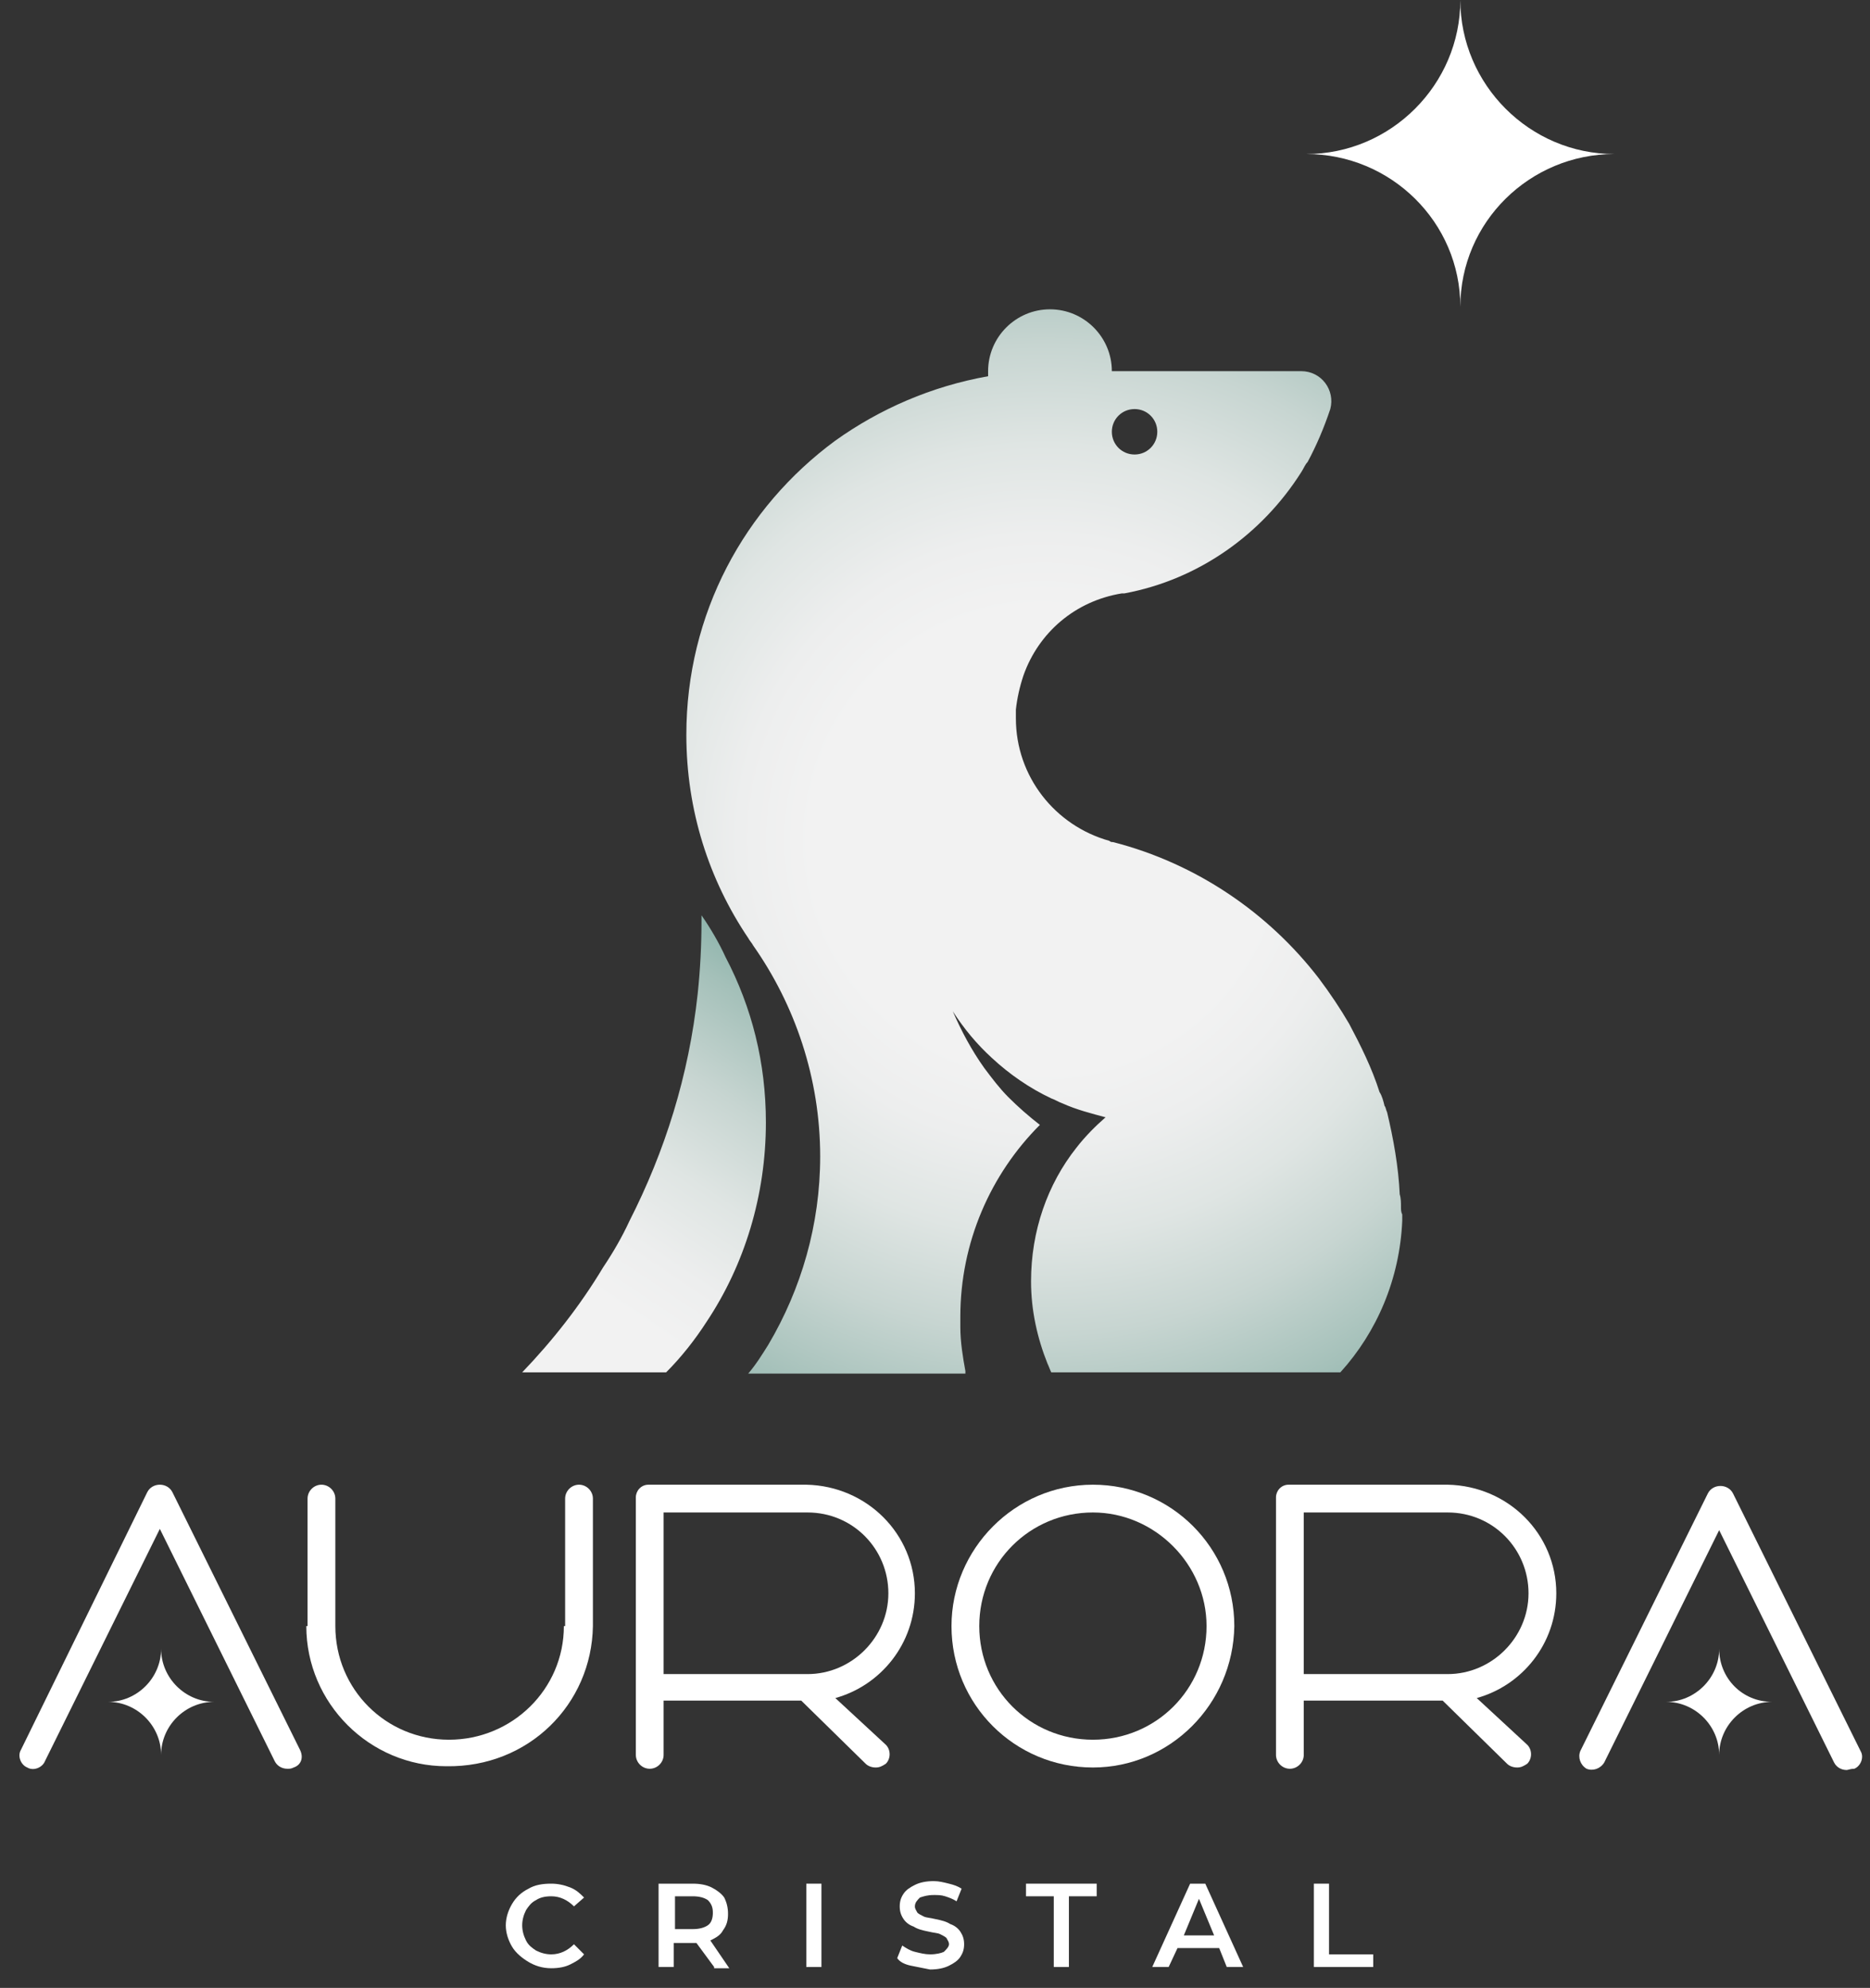
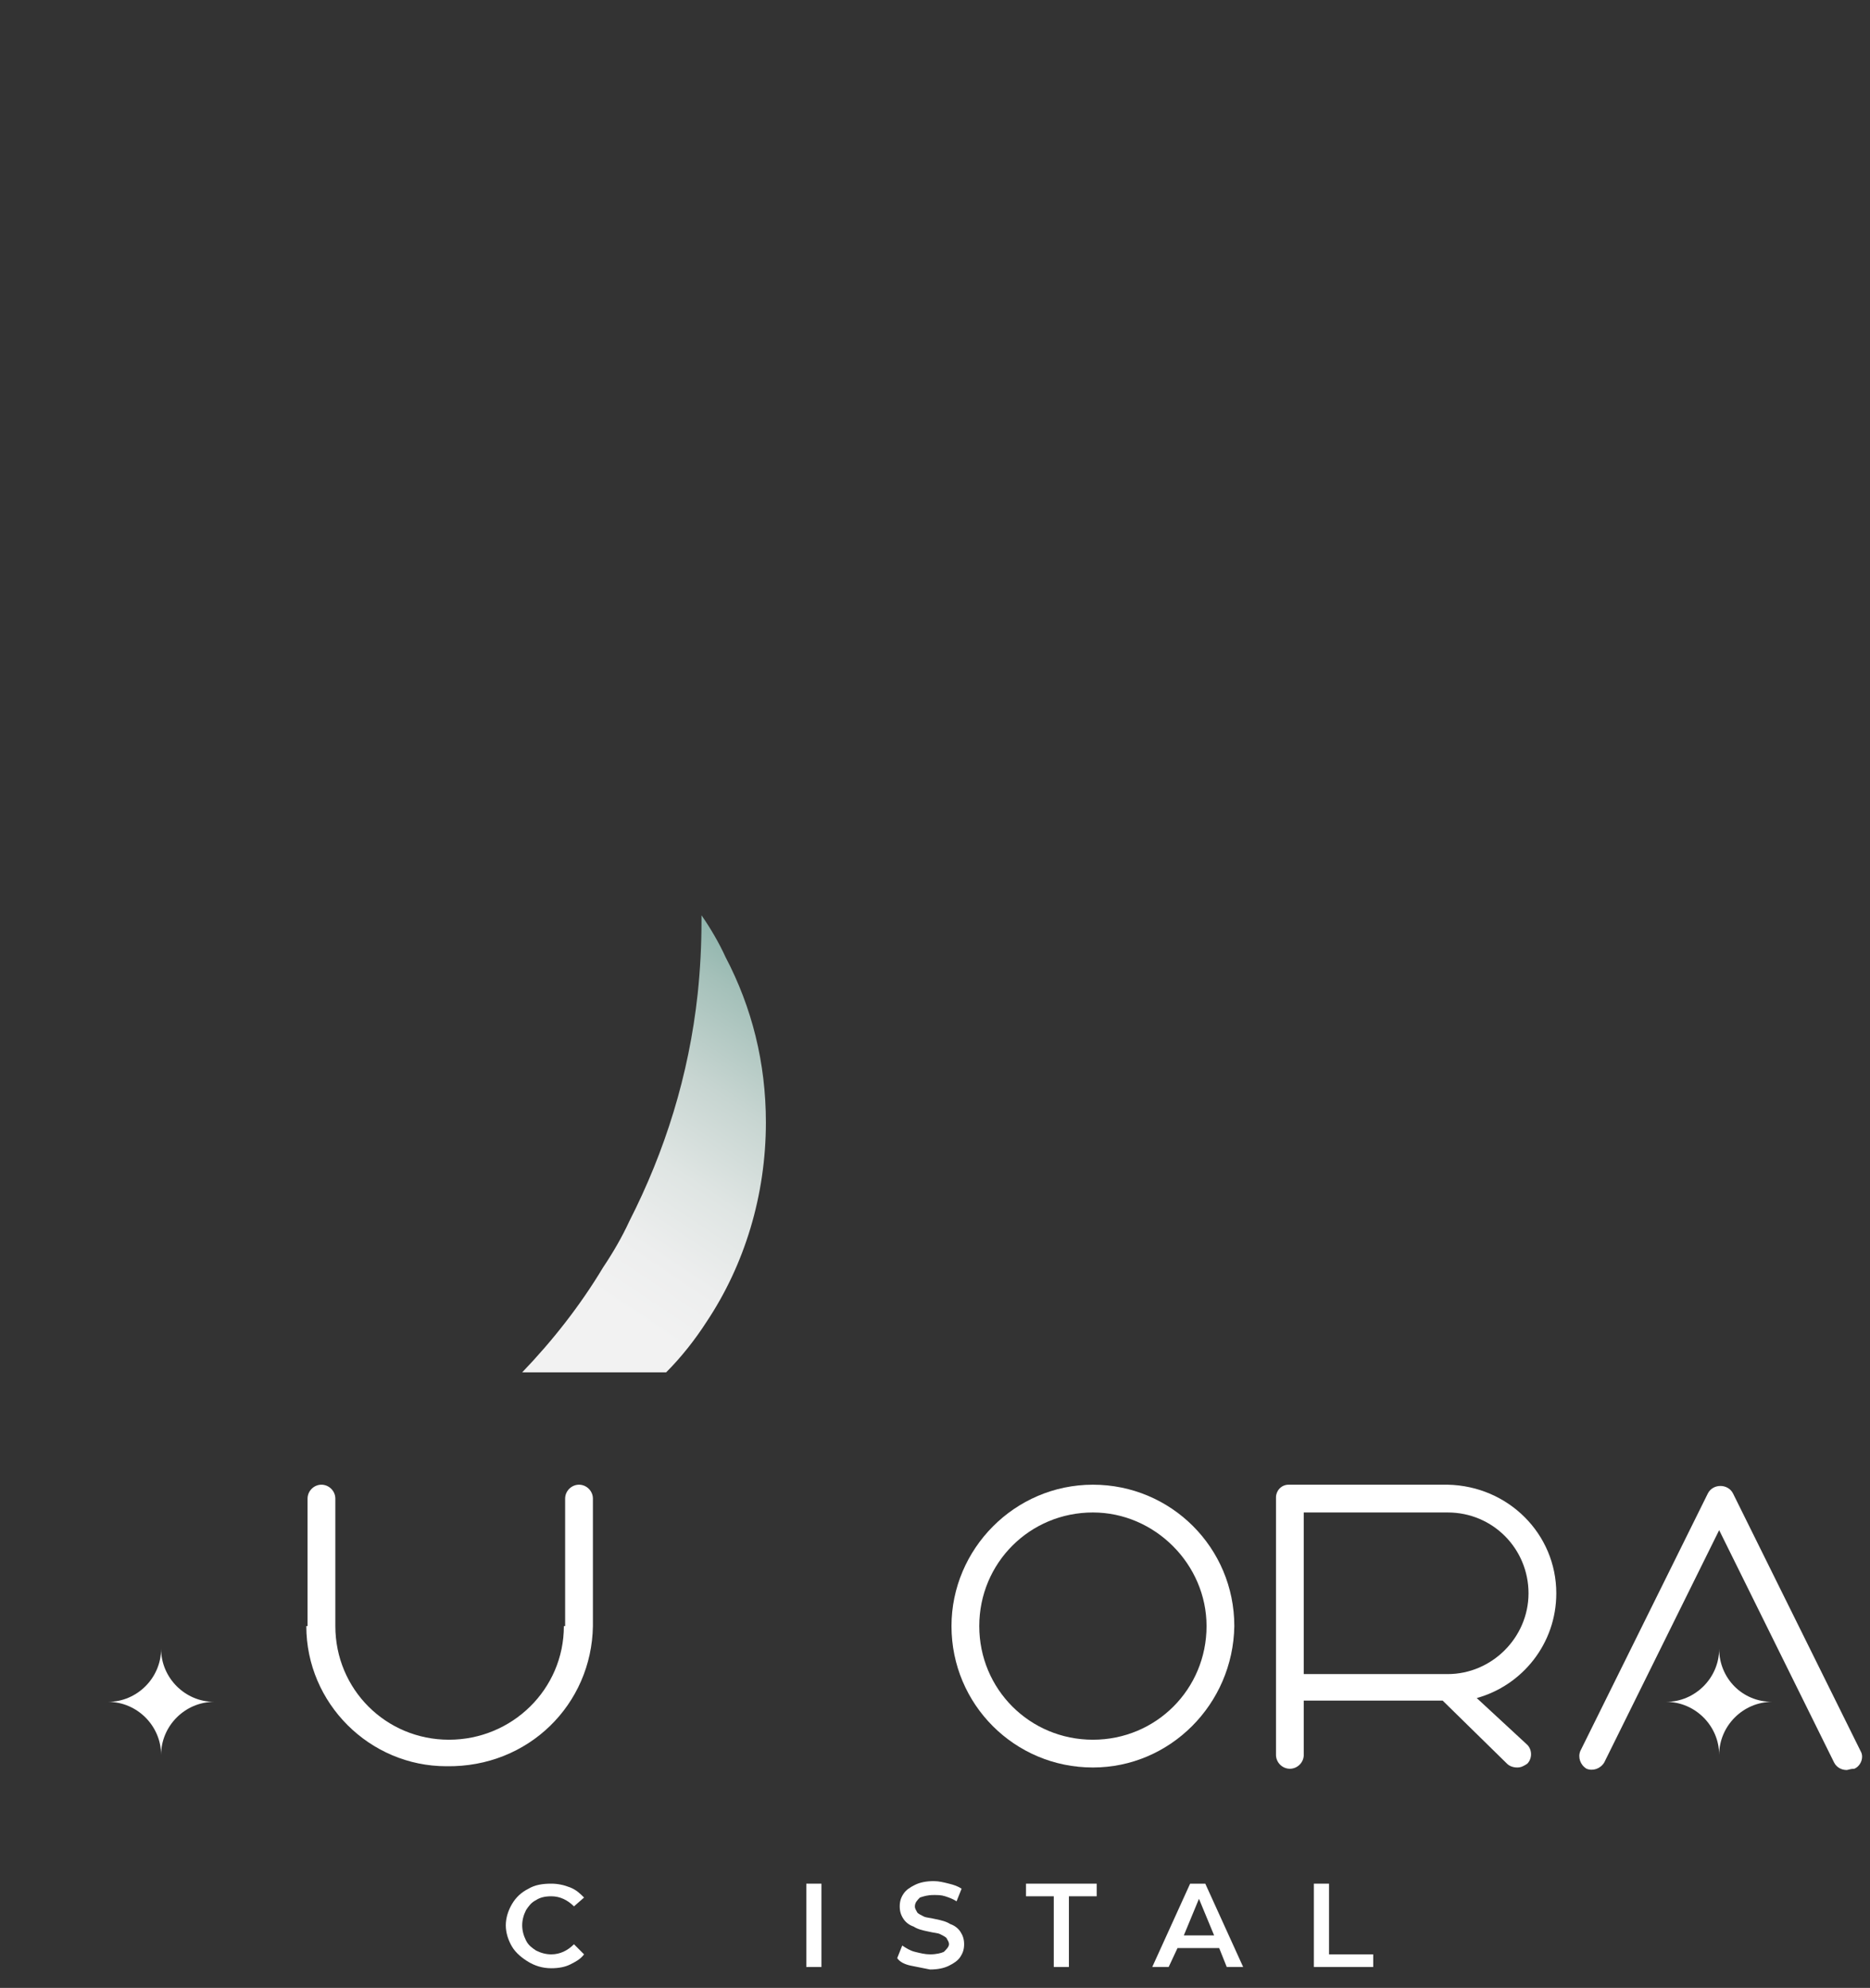
<svg xmlns="http://www.w3.org/2000/svg" width="95" height="101" viewBox="0 0 95 101" fill="none">
  <rect x="0" y="0" width="95" height="101" fill="#333333" stroke="none" />
  <path d="M26.85 99.68C26.529 99.487 26.209 99.231 26.016 98.91C25.824 98.589 25.695 98.204 25.695 97.819C25.695 97.434 25.824 97.05 26.016 96.729C26.209 96.408 26.465 96.152 26.85 95.959C27.171 95.767 27.555 95.703 28.005 95.703C28.325 95.703 28.646 95.767 28.967 95.895C29.287 96.023 29.48 96.216 29.672 96.408L29.159 96.857C28.838 96.537 28.453 96.344 28.005 96.344C27.684 96.344 27.427 96.408 27.235 96.537C26.978 96.665 26.85 96.857 26.722 97.05C26.593 97.306 26.529 97.563 26.529 97.819C26.529 98.076 26.593 98.332 26.722 98.589C26.85 98.846 27.042 98.974 27.235 99.102C27.491 99.231 27.748 99.295 28.005 99.295C28.453 99.295 28.838 99.102 29.159 98.781L29.672 99.295C29.48 99.551 29.223 99.68 28.967 99.808C28.71 99.936 28.389 100 28.005 100C27.555 100 27.171 99.872 26.85 99.68Z" fill="white" />
-   <path d="M36.279 99.936L35.381 98.717C35.317 98.717 35.317 98.717 35.188 98.717H34.226V99.936H33.457V95.703H35.188C35.573 95.703 35.894 95.767 36.151 95.895C36.407 96.023 36.664 96.216 36.792 96.408C36.92 96.665 36.985 96.921 36.985 97.242C36.985 97.563 36.92 97.819 36.728 98.076C36.6 98.332 36.343 98.461 36.087 98.589L37.049 100H36.279V99.936ZM35.958 96.537C35.766 96.408 35.509 96.344 35.188 96.344H34.291V98.012H35.188C35.509 98.012 35.766 97.948 35.958 97.819C36.151 97.691 36.215 97.434 36.215 97.178C36.215 96.921 36.151 96.729 35.958 96.537Z" fill="white" />
  <path d="M40.962 95.703H41.731V99.936H40.962V95.703Z" fill="white" />
  <path d="M46.285 99.872C45.965 99.808 45.708 99.679 45.58 99.487L45.836 98.846C46.029 98.974 46.221 99.102 46.478 99.166C46.734 99.23 46.991 99.295 47.248 99.295C47.568 99.295 47.825 99.23 47.953 99.166C48.081 99.038 48.21 98.91 48.21 98.781C48.21 98.653 48.146 98.589 48.081 98.461C48.017 98.397 47.889 98.332 47.761 98.268C47.632 98.204 47.44 98.204 47.183 98.14C46.863 98.076 46.606 98.012 46.414 97.883C46.221 97.819 46.029 97.691 45.901 97.499C45.772 97.306 45.708 97.114 45.708 96.857C45.708 96.6 45.772 96.408 45.901 96.216C46.029 96.023 46.221 95.895 46.478 95.767C46.734 95.638 47.055 95.574 47.44 95.574C47.697 95.574 47.953 95.638 48.21 95.703C48.466 95.767 48.659 95.831 48.851 95.959L48.595 96.6C48.402 96.472 48.21 96.408 48.017 96.344C47.825 96.28 47.632 96.28 47.44 96.28C47.119 96.28 46.927 96.344 46.734 96.408C46.606 96.536 46.478 96.665 46.478 96.857C46.478 96.985 46.542 97.049 46.606 97.178C46.67 97.242 46.799 97.306 46.927 97.37C47.055 97.434 47.248 97.434 47.504 97.499C47.825 97.563 48.081 97.627 48.274 97.755C48.466 97.819 48.659 97.948 48.787 98.14C48.915 98.332 48.979 98.525 48.979 98.781C48.979 99.038 48.915 99.23 48.787 99.423C48.659 99.615 48.466 99.744 48.21 99.872C47.953 100 47.632 100.064 47.248 100.064C46.927 100 46.606 99.936 46.285 99.872Z" fill="white" />
  <path d="M53.534 96.344H52.123V95.703H55.715V96.344H54.303V99.936H53.534V96.344Z" fill="white" />
  <path d="M61.937 98.974H59.82L59.371 99.936H58.537L60.461 95.703H61.231L63.155 99.936H62.321L61.937 98.974ZM61.68 98.332L60.91 96.472L60.141 98.332H61.68Z" fill="white" />
  <path d="M66.747 95.703H67.517V99.295H69.762V99.936H66.747V95.703Z" fill="white" />
-   <path d="M71.173 61.322C71.173 61.129 71.173 60.873 71.109 60.68C71.045 59.269 70.788 57.858 70.468 56.511C70.403 56.382 70.403 56.254 70.339 56.19C70.275 55.933 70.211 55.677 70.083 55.484C69.698 54.266 69.121 53.111 68.543 52.021C68.094 51.251 67.581 50.481 67.004 49.712C64.438 46.376 60.782 43.874 56.548 42.784C56.484 42.784 56.42 42.784 56.356 42.72C53.598 41.95 51.609 39.449 51.609 36.498C51.609 36.37 51.609 36.177 51.609 36.049C51.673 35.472 51.802 34.894 51.994 34.317C52.764 32.136 54.624 30.532 56.997 30.148C57.062 30.148 57.062 30.148 57.126 30.148C60.91 29.442 64.117 27.133 66.106 23.99C66.234 23.797 66.298 23.605 66.427 23.477C66.876 22.643 67.26 21.745 67.581 20.783C67.838 19.82 67.132 18.858 66.106 18.858H56.484C56.484 17.127 55.073 15.715 53.341 15.715C51.609 15.715 50.198 17.127 50.198 18.858C50.198 18.922 50.198 19.051 50.198 19.115C47.312 19.628 44.682 20.783 42.437 22.386C37.819 25.786 34.868 31.174 34.868 37.332C34.868 41.18 36.022 44.708 38.011 47.659C38.075 47.787 38.203 47.916 38.267 48.044C40.384 51.059 41.667 54.779 41.667 58.756C41.667 62.219 40.705 65.491 39.037 68.313C38.717 68.826 38.396 69.34 38.011 69.788H49.044C49.044 69.724 49.044 69.724 49.044 69.66C48.915 68.955 48.787 68.185 48.787 67.415C48.787 67.223 48.787 67.094 48.787 66.902C48.787 63.117 50.327 59.654 52.828 57.152C52.251 56.703 51.738 56.254 51.224 55.741C50.776 55.292 50.391 54.779 50.006 54.266C49.364 53.368 48.851 52.406 48.402 51.379C48.98 52.277 49.621 53.047 50.391 53.752C51.289 54.586 52.315 55.292 53.405 55.805C53.598 55.869 53.79 55.998 53.983 56.062C54.688 56.382 55.458 56.575 56.164 56.767C55.65 57.216 55.137 57.729 54.688 58.307C53.213 60.167 52.379 62.54 52.379 65.106C52.379 66.581 52.7 67.992 53.213 69.275C53.277 69.404 53.341 69.596 53.405 69.724H68.094C69.954 67.672 71.109 64.978 71.237 62.027C71.237 61.899 71.237 61.835 71.237 61.706C71.173 61.578 71.173 61.45 71.173 61.322ZM57.639 20.783C58.28 20.783 58.793 21.296 58.793 21.937C58.793 22.579 58.28 23.092 57.639 23.092C56.997 23.092 56.484 22.579 56.484 21.937C56.484 21.296 56.997 20.783 57.639 20.783Z" fill="url(#paint0_radial)" />
  <path d="M38.909 57.024C38.909 60.744 37.819 64.272 35.894 67.159C35.317 68.057 34.611 68.955 33.842 69.724H26.529C28.069 68.121 29.48 66.325 30.634 64.4C31.148 63.631 31.596 62.861 31.981 62.027C33.777 58.499 34.996 54.651 35.445 50.481C35.573 49.263 35.638 48.044 35.638 46.761C35.638 46.697 35.638 46.569 35.638 46.504C36.087 47.146 36.536 47.916 36.856 48.621C38.203 51.187 38.909 54.009 38.909 57.024Z" fill="url(#paint1_linear)" />
-   <path d="M82.013 7.826C77.716 7.826 74.188 11.289 74.188 15.587C74.188 11.289 70.66 7.826 66.362 7.826C70.66 7.826 74.188 4.298 74.188 0C74.188 4.298 77.716 7.826 82.013 7.826Z" fill="white" />
  <path d="M90.031 86.466C88.556 86.466 87.337 87.685 87.337 89.16C87.337 87.685 86.119 86.466 84.643 86.466C86.119 86.466 87.337 85.247 87.337 83.772C87.337 85.247 88.492 86.466 90.031 86.466Z" fill="white" />
  <path d="M55.522 89.801C51.545 89.801 48.338 86.594 48.338 82.617C48.338 78.704 51.545 75.433 55.522 75.433C59.499 75.433 62.706 78.64 62.706 82.617C62.642 86.594 59.435 89.801 55.522 89.801ZM55.522 76.844C52.315 76.844 49.749 79.41 49.749 82.617C49.749 85.824 52.315 88.39 55.522 88.39C58.729 88.39 61.295 85.824 61.295 82.617C61.295 79.474 58.665 76.844 55.522 76.844Z" fill="white" />
-   <path d="M42.437 86.273C44.746 85.632 46.478 83.515 46.478 80.95C46.478 77.935 44.04 75.497 40.962 75.433H32.944C32.559 75.433 32.302 75.754 32.302 76.075V89.16C32.302 89.545 32.623 89.865 33.008 89.865C33.393 89.865 33.713 89.545 33.713 89.16V86.402H40.705L43.976 89.609C44.105 89.737 44.297 89.801 44.489 89.801C44.682 89.801 44.81 89.737 45.003 89.609C45.259 89.352 45.259 88.903 45.003 88.647L42.437 86.273ZM33.713 76.844H41.026C43.335 76.844 45.131 78.704 45.131 80.95C45.131 83.195 43.271 85.055 41.026 85.055H33.713V76.844Z" fill="white" />
  <path d="M75.022 86.273C77.331 85.632 79.063 83.515 79.063 80.95C79.063 77.935 76.625 75.497 73.546 75.433H65.464C65.079 75.433 64.823 75.754 64.823 76.075V89.16C64.823 89.545 65.144 89.865 65.528 89.865C65.913 89.865 66.234 89.545 66.234 89.16V86.402H73.29L76.561 89.609C76.69 89.737 76.882 89.801 77.074 89.801C77.267 89.801 77.395 89.737 77.588 89.609C77.844 89.352 77.844 88.903 77.588 88.647L75.022 86.273ZM66.234 76.844H73.546C75.856 76.844 77.652 78.704 77.652 80.95C77.652 83.195 75.791 85.055 73.546 85.055H66.234V76.844Z" fill="white" />
  <path d="M30.121 82.617V76.139C30.121 75.754 29.8 75.433 29.416 75.433C29.031 75.433 28.71 75.754 28.71 76.139V82.617H28.646C28.646 85.824 26.016 88.39 22.809 88.39C19.602 88.39 17.036 85.824 17.036 82.617V76.139C17.036 75.754 16.715 75.433 16.33 75.433C15.945 75.433 15.625 75.754 15.625 76.139V82.617H15.561C15.561 86.53 18.768 89.737 22.681 89.737C26.85 89.801 30.057 86.594 30.121 82.617C30.121 82.617 30.057 82.617 30.121 82.617Z" fill="white" />
-   <path d="M8.184 83.772C8.184 85.247 6.965 86.466 5.49 86.466C6.965 86.466 8.184 87.685 8.184 89.16C8.184 87.685 9.403 86.466 10.878 86.466C9.403 86.466 8.184 85.247 8.184 83.772Z" fill="white" />
-   <path d="M15.24 88.903L8.761 75.818C8.633 75.561 8.377 75.433 8.12 75.433C7.863 75.433 7.607 75.561 7.479 75.818L1.064 88.903C0.872 89.224 1.064 89.673 1.385 89.801C1.706 89.994 2.155 89.801 2.283 89.481L8.12 77.678L13.957 89.481C14.085 89.737 14.342 89.865 14.598 89.865C14.727 89.865 14.791 89.865 14.919 89.801C15.304 89.673 15.432 89.288 15.24 88.903Z" fill="white" />
+   <path d="M8.184 83.772C8.184 85.247 6.965 86.466 5.49 86.466C6.965 86.466 8.184 87.685 8.184 89.16C8.184 87.685 9.403 86.466 10.878 86.466C9.403 86.466 8.184 85.247 8.184 83.772" fill="white" />
  <path d="M93.816 89.929C93.559 89.929 93.303 89.801 93.174 89.544L87.337 77.742L81.5 89.544C81.308 89.865 80.923 89.994 80.602 89.865C80.282 89.673 80.153 89.288 80.282 88.967L86.76 75.882C86.888 75.625 87.145 75.497 87.401 75.497C87.658 75.497 87.915 75.625 88.043 75.882L94.522 88.967C94.714 89.288 94.522 89.737 94.201 89.865C94.008 89.865 93.88 89.929 93.816 89.929Z" fill="white" />
  <defs>
    <radialGradient id="paint0_radial" cx="0" cy="0" r="1" gradientUnits="userSpaceOnUse" gradientTransform="translate(52.994 42.666) scale(45.329)">
      <stop offset="0.259" stop-color="#F2F2F2" />
      <stop offset="0.342" stop-color="#EDEEEE" />
      <stop offset="0.444" stop-color="#DFE5E3" />
      <stop offset="0.555" stop-color="#C7D5D1" />
      <stop offset="0.674" stop-color="#A4C0B9" />
      <stop offset="0.798" stop-color="#75A69C" />
      <stop offset="0.925" stop-color="#2D8A7C" />
      <stop offset="1" stop-color="#007A69" />
    </radialGradient>
    <linearGradient id="paint1_linear" x1="24.201" y1="74.215" x2="46.588" y2="40.737" gradientUnits="userSpaceOnUse">
      <stop offset="0.259" stop-color="#F2F2F2" />
      <stop offset="0.342" stop-color="#EDEEEE" />
      <stop offset="0.444" stop-color="#DFE5E3" />
      <stop offset="0.555" stop-color="#C7D5D1" />
      <stop offset="0.674" stop-color="#A4C0B9" />
      <stop offset="0.798" stop-color="#75A69C" />
      <stop offset="0.925" stop-color="#2D8A7C" />
      <stop offset="1" stop-color="#007A69" />
    </linearGradient>
  </defs>
</svg>